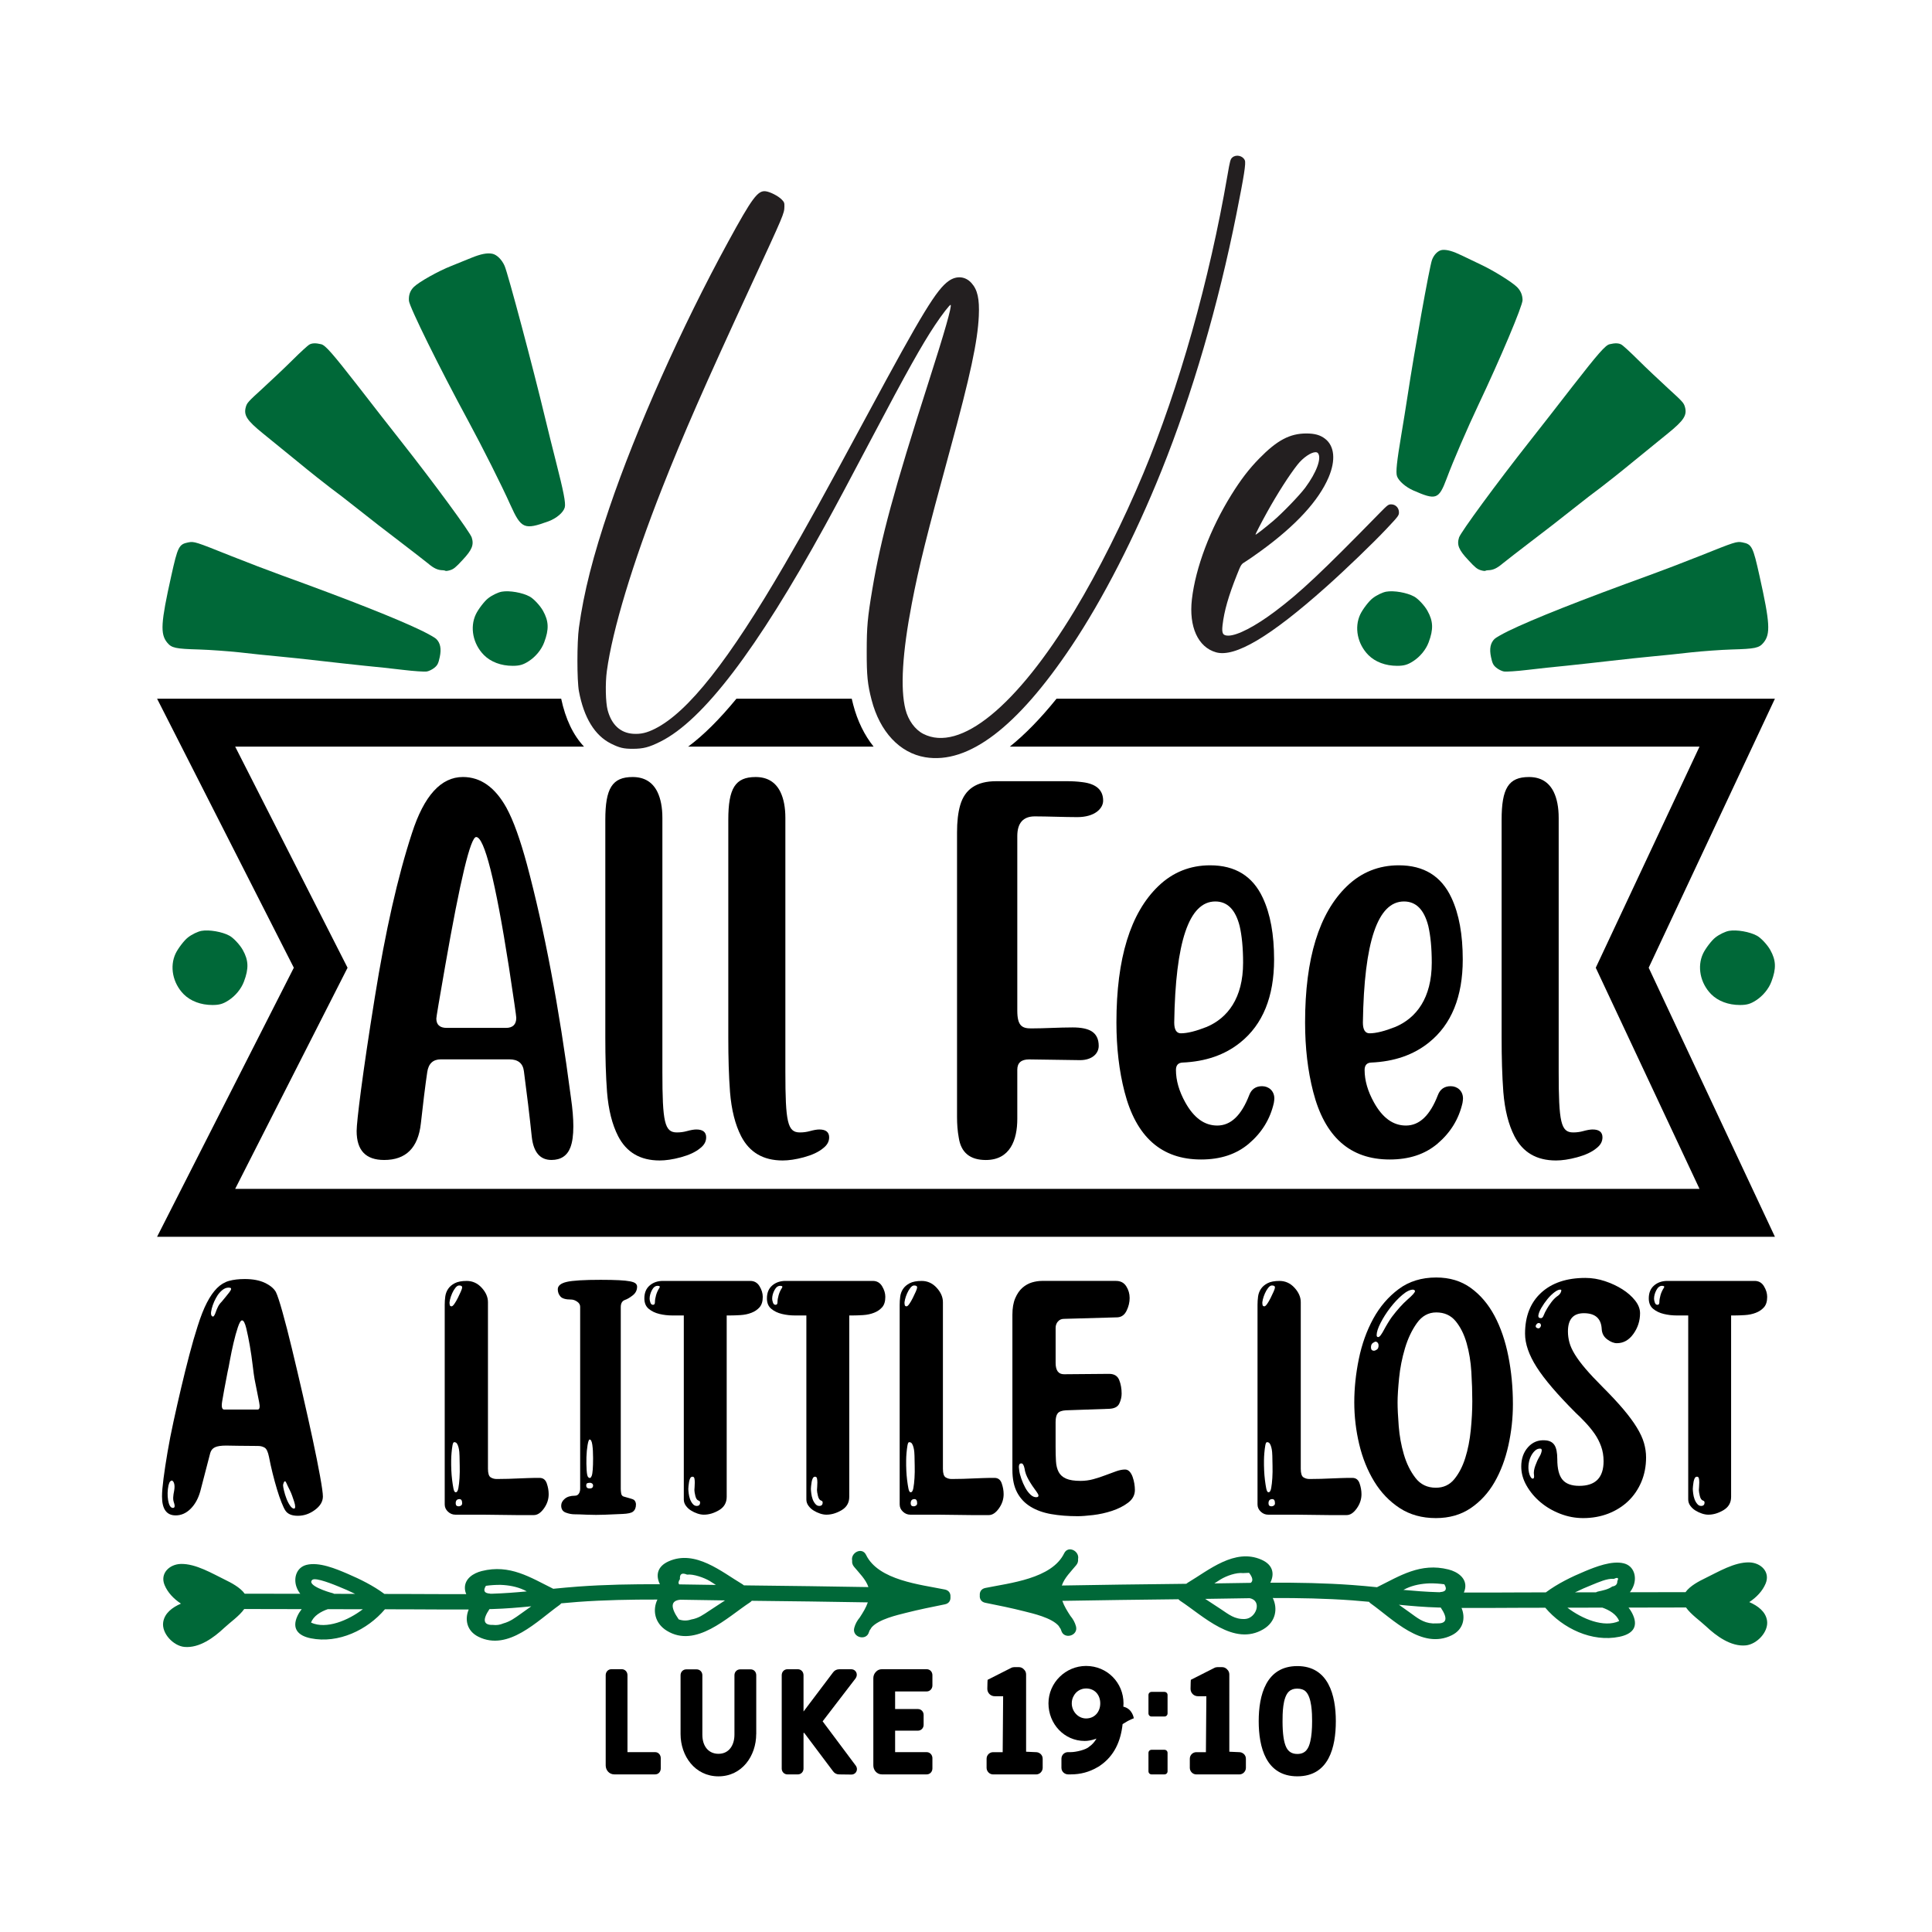
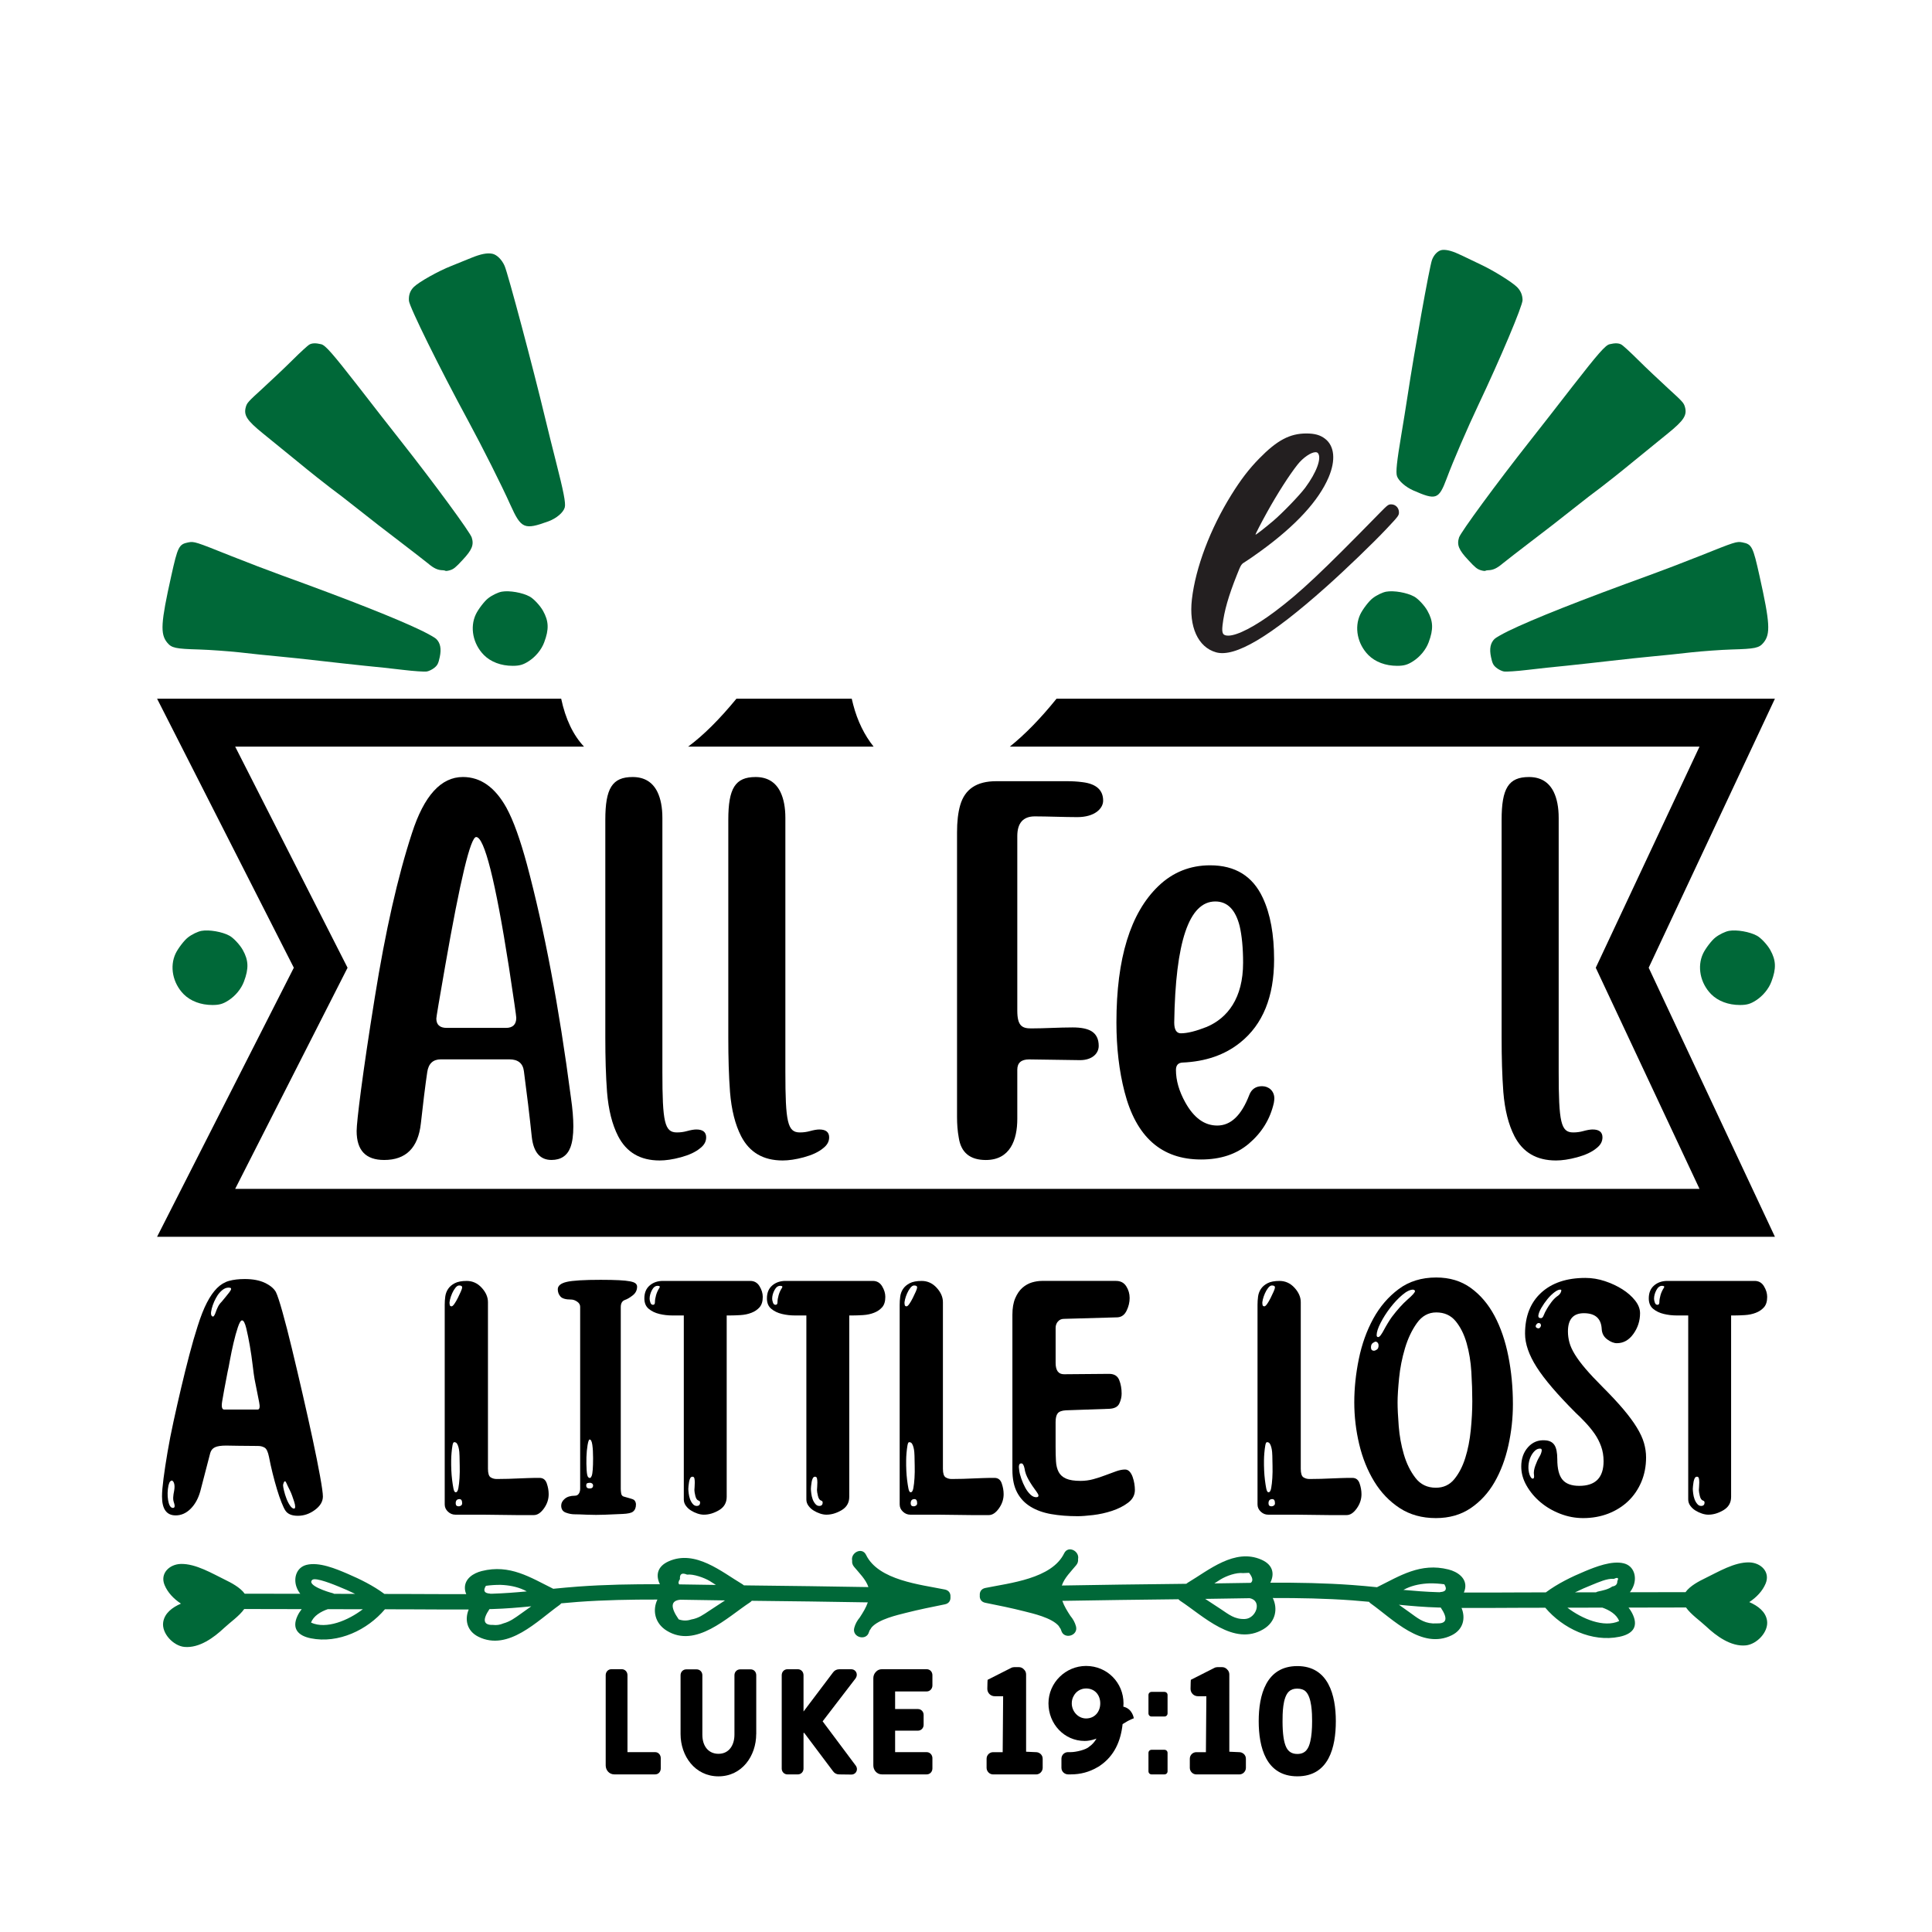
<svg xmlns="http://www.w3.org/2000/svg" version="1.1" id="Layer_1" x="0px" y="0px" viewBox="0 0 864 864" enable-background="new 0 0 864 864" xml:space="preserve">
  <g>
    <g>
      <g>
        <path fill="#000000" d="M278.07,746.48c1.4,0,2.54,1.13,2.54,2.67v34.42h12.41c1.4,0,2.47,1.2,2.47,2.67v4.6c0,1.54-1.07,2.67-2.47,2.67h-18.35     c-2.2,0-3.8-1.87-3.8-4v-40.36c0-1.53,1.13-2.67,2.54-2.67H278.07z" />
        <path fill="#000000" d="M338.18,775.44c0,9.87-6.4,18.95-16.88,18.95c-10.48,0-16.95-9.07-16.95-18.95v-26.29c0-1.47,1.13-2.6,2.54-2.6h4.67     c1.4,0,2.54,1.13,2.54,2.6v26.62c0,5.2,2.8,8.54,7.21,8.54c4.87,0,7.14-4.07,7.14-8.54v-26.62c0-1.47,1.13-2.6,2.54-2.6h4.74     c1.4,0,2.47,1.13,2.47,2.6V775.44z" />
        <path fill="#000000" d="M352.13,793.52c-1.4,0-2.54-1.13-2.54-2.6v-41.76c0-1.53,1.13-2.67,2.54-2.67h4.67c1.4,0,2.54,1.13,2.54,2.67v16.15h0.07     l13.14-17.41c0.67-0.93,1.67-1.4,2.8-1.4h5.34c1.4,0,2.47,1.07,2.47,2.47c0,0.53-0.2,1.07-0.53,1.6l-14.74,19.21l14.81,19.81     c0.33,0.47,0.53,1,0.53,1.53c0,1.4-1.07,2.47-2.47,2.47l-5.47-0.07c-1.13,0-2.07-0.47-2.74-1.4l-12.88-17.15h-0.33v15.95     c0,1.47-1.13,2.6-2.54,2.6H352.13z" />
        <path fill="#000000" d="M400.3,756.42v7.87h10.21c1.4,0,2.54,1.13,2.54,2.6v4.47c0,1.47-1.13,2.6-2.54,2.6H400.3v9.61h14.14     c1.4,0,2.54,1.2,2.54,2.67v4.6c0,1.54-1.13,2.67-2.54,2.67h-20.08c-2.2,0-3.8-1.87-3.8-4v-39.03c0-1.07,0.4-2.07,1.13-2.8     c0.67-0.8,1.67-1.2,2.67-1.2h20.08c1.4,0,2.54,1.13,2.54,2.67v4.6c0,1.47-1.13,2.67-2.54,2.67H400.3z" />
        <path fill="#000000" d="M458.88,783.38l4.47,0.2c1.34,0,2.94,1.07,2.94,2.94v4.07c0,1.47-1.2,2.94-2.94,2.94h-19.21c-1.73,0-2.93-1.47-2.93-2.94     v-4.07c0-1.73,1.4-2.94,2.93-2.94h4.27l0.2-25.02h-3.8c-1.8,0-3.27-1.47-3.27-3.27v-0.2c0-2.27,0.13-3.87,0.13-3.87l10.41-5.27     c0.47-0.27,1-0.4,1.53-0.4h2c0.87,0,1.67,0.33,2.27,1c0.67,0.6,1,1.4,1,2.27V783.38z" />
        <path fill="#000000" d="M485.7,745.02c9.41,0,16.74,7.47,16.74,16.74l-0.07,1.47c4.14,0.93,4.67,5.2,4.67,5.2c-1,0.33-2.6,1.2-2.67,1.2     c-0.4,0.27-1.53,0.93-2.34,1.4c-0.8,7.54-3.67,14.21-10.14,18.61c-0.53,0.33-0.87,0.6-1.2,0.73c-3.54,2.07-7.47,3.14-11.74,3.14     h-1.33c-1.33,0-2.94-1.07-2.94-2.94v-4.07c0-1.73,1.4-2.94,2.94-2.94h1.33c2.07,0,6.74-1,8.27-2.53     c1.33-0.93,2.34-2.13,3.14-3.54c-0.27,0.07-0.47,0.2-0.73,0.27c-1.6,0.53-3.13,0.8-4.54,0.8c-9.21,0-16.21-7.67-16.21-16.81     C468.89,752.49,476.56,745.02,485.7,745.02z M479.3,761.76c0,3.54,2.8,6.74,6.4,6.74c3.87,0,6.34-3,6.34-6.74     c0-3.8-2.47-6.67-6.34-6.67c-2.34,0-4.47,1.27-5.54,3.34C479.57,759.43,479.3,760.56,479.3,761.76z" />
        <path fill="#000000" d="M515,767.63c-0.8,0-1.4-0.6-1.4-1.4v-8.21c0-0.8,0.6-1.4,1.4-1.4h5.74c0.8,0,1.4,0.6,1.4,1.4v8.21c0,0.8-0.6,1.4-1.4,1.4     H515z M515,793.52c-0.8,0-1.4-0.6-1.4-1.4v-8.21c0-0.8,0.6-1.4,1.4-1.4h5.74c0.8,0,1.4,0.6,1.4,1.4v8.21c0,0.8-0.6,1.4-1.4,1.4     H515z" />
        <path fill="#000000" d="M549.76,783.38l4.47,0.2c1.34,0,2.94,1.07,2.94,2.94v4.07c0,1.47-1.2,2.94-2.94,2.94h-19.21c-1.73,0-2.93-1.47-2.93-2.94     v-4.07c0-1.73,1.4-2.94,2.93-2.94h4.27l0.2-25.02h-3.8c-1.8,0-3.27-1.47-3.27-3.27v-0.2c0-2.27,0.13-3.87,0.13-3.87l10.41-5.27     c0.47-0.27,1-0.4,1.53-0.4h2c0.87,0,1.67,0.33,2.27,1c0.67,0.6,1,1.4,1,2.27V783.38z" />
        <path fill="#000000" d="M597.39,769.7c0,11.61-3.07,24.68-17.21,24.68c-14.08,0-17.28-13.08-17.28-24.68c0-11.61,3.27-24.62,17.28-24.62     C594.12,745.08,597.39,758.23,597.39,769.7z M575.24,781.44c1,2,2.6,2.94,4.94,2.94c3.67,0,5.07-2.4,5.8-5.67     c0.53-2.2,0.8-5.27,0.8-9.01c0-3.47-0.13-10.74-2.94-13.34c-0.87-0.8-2.13-1.2-3.74-1.2c-1.54,0-2.74,0.4-3.67,1.27     c-2.87,2.67-2.87,10.01-2.87,13.54C573.58,775.3,574.11,779.17,575.24,781.44z" />
      </g>
    </g>
    <g>
      <g>
-         <path fill="#231F20" d="M389.78,313.01c-1.81-6.98-2.2-10.79-2.18-21.71c0.01-11.07,0.37-15.04,2.5-27.74     c3.82-22.78,9.75-44.63,25.24-92.94c7.11-22.17,10.39-33.66,9.79-34.27c-0.29-0.29-3.87,4.32-7.01,9.05     c-5.89,8.86-12.8,21.2-27.83,49.71c-10.93,20.72-16.31,30.79-21.36,39.99c-30.46,55.46-54.53,87.04-73.56,96.54     c-5.15,2.57-7.66,3.22-12.43,3.23c-4.06,0.01-5.96-0.45-9.73-2.34c-7.24-3.63-12.09-11.57-14.31-23.4     c-0.9-4.83-0.9-21.93,0-28.46c2.2-15.89,6.28-31.94,13.59-53.49c12.02-35.45,32.23-80.73,53.12-118.99     c10.77-19.73,13.29-23.12,16.83-22.65c2.04,0.27,5.64,2.13,7.14,3.68c1.13,1.17,1.25,1.49,1.21,3.17     c-0.09,3.15-0.14,3.28-15.06,35.55c-20.65,44.66-30.19,66.42-39.64,90.42c-13.19,33.5-22.21,63.33-24.71,81.77     c-0.74,5.45-0.56,13.99,0.36,17.44c1.75,6.54,5.69,10.2,11.4,10.58c3.42,0.22,6.1-0.4,9.83-2.28     c14.8-7.47,32.9-30.42,57.95-73.47c9.62-16.52,17.3-30.44,37.35-67.63c24.17-44.85,30.63-55.44,36.1-59.2     c3.47-2.39,7.36-2.01,10.06,0.98c2.73,3.02,3.64,7.09,3.3,14.72c-0.51,11.38-3.8,26.72-12.84,59.8     c-10.51,38.49-13.9,52.1-17.1,68.72c-4.26,22.12-5.22,38.13-2.86,47.45c1.24,4.89,4.28,9.06,7.98,10.95     c16.41,8.37,41.73-12.28,67.73-55.26c10.42-17.23,21.74-39.82,30.68-61.24c15.98-38.31,29.53-86.31,37.61-133.27     c1.13-6.58,1.32-7.26,2.19-8.01c1.71-1.47,4.72-0.78,5.58,1.29c0.54,1.3-0.31,6.74-3.76,24.01     c-8.11,40.66-19.78,80.63-33.49,114.73c-11.88,29.54-26.25,57.56-40.28,78.53c-24.28,36.29-46.12,52.87-65.41,49.67h0     C402.34,336.73,393.48,327.25,389.78,313.01z" />
        <path fill="#231F20" d="M592.55,196.19c4.27,3.26,4.86,9.63,1.62,17.26c-4.45,10.46-14.6,21.51-30.21,32.87     c-2.76,2.01-5.9,4.19-6.97,4.83c-1.93,1.17-1.95,1.2-3.79,5.81c-3.83,9.59-5.75,16.31-6.47,22.61c-0.42,3.69,0.11,4.67,2.54,4.69     c4.03,0.02,12.05-4.14,21.05-10.91c11.16-8.39,20.71-17.38,46.85-44.1c3.33-3.4,3.73-3.7,4.98-3.7c1.95,0,3.47,1.56,3.47,3.57     c0,1.39-0.27,1.75-5.49,7.3c-6.18,6.56-18.42,18.34-27.19,26.15c-24.88,22.17-40.66,31.54-49.12,29.15     c-8.04-2.27-12.21-11.4-10.8-23.67c1.63-14.17,8.17-31.51,17.64-46.74c4.23-6.81,7.85-11.54,12.44-16.23     c8-8.19,13.71-11.23,21.12-11.23C587.96,193.86,590.38,194.53,592.55,196.19z M580.25,207.79c-3.69,4.67-9.01,12.99-13.55,21.17     c-2.77,5-5.23,9.76-5.23,10.13c0,0.27,3.85-2.71,7.74-5.99c4.21-3.55,11.97-11.59,14.53-15.04c5-6.76,7.35-13.09,5.7-15.35     c-0.26-0.35-0.69-0.51-1.24-0.48C586.23,202.31,582.75,204.63,580.25,207.79z" />
      </g>
    </g>
    <g>
      <g>
        <path fill="#000000" d="M171.81,518.75c-8.25,0-12.32-4.29-12.32-12.98c0-4.07,2.53-25.08,8.14-59.84c4.73-29.48,10.23-53.9,16.61-73.37     c5.39-16.72,12.98-25.08,22.77-25.08c7.92,0,14.41,4.62,19.47,13.75c3.19,5.83,6.16,14.3,9.13,25.19     c7.81,29.15,14.41,63.91,19.69,104.27c0.77,5.28,1.1,9.57,1.1,12.98c0,4.07-0.44,7.15-1.32,9.46c-1.43,3.74-4.29,5.61-8.47,5.61     c-5.06,0-8.03-3.41-8.8-10.34c-0.99-9.57-2.2-19.36-3.52-29.37c-0.44-3.52-2.64-5.28-6.49-5.28h-30.69     c-3.41,0-5.5,1.87-6.05,5.72c-0.33,2.42-0.88,5.94-1.43,10.67c-0.55,4.62-0.99,8.69-1.43,12.32     C186.99,513.36,181.49,518.75,171.81,518.75z M226.26,459.68c3.08,0,4.62-1.54,4.62-4.51c0-0.77-1.1-8.36-3.3-22.77     c-6.05-38.72-11-58.08-14.63-58.08c-2.53,0-7.15,19.25-13.86,57.64c-2.64,15.07-3.96,22.88-3.96,23.54     c0,2.75,1.54,4.18,4.62,4.18H226.26z" />
        <path fill="#000000" d="M276.42,508.08c-2.64-5.17-4.29-11.66-4.95-19.69c-0.55-7.37-0.77-15.51-0.77-24.2v-97.56     c0-14.08,3.08-19.14,12.21-19.14c5.17,0,8.91,2.2,11.11,6.71c1.43,2.97,2.2,6.82,2.2,11.55v113.51c0,22.66,0.99,27.17,6.49,27.17     c1.65,0,3.08-0.22,4.29-0.55c1.98-0.55,3.41-0.77,4.4-0.77c2.97,0,4.4,1.21,4.4,3.52c0,1.87-0.88,3.41-2.53,4.73     c-2.2,1.87-5.17,3.19-8.8,4.18s-6.82,1.43-9.46,1.43C286.32,518.97,280.16,515.34,276.42,508.08z" />
        <path fill="#000000" d="M331.42,508.08c-2.64-5.17-4.29-11.66-4.95-19.69c-0.55-7.37-0.77-15.51-0.77-24.2v-97.56     c0-14.08,3.08-19.14,12.21-19.14c5.17,0,8.91,2.2,11.11,6.71c1.43,2.97,2.2,6.82,2.2,11.55v113.51c0,22.66,0.99,27.17,6.49,27.17     c1.65,0,3.08-0.22,4.29-0.55c1.98-0.55,3.41-0.77,4.4-0.77c2.97,0,4.4,1.21,4.4,3.52c0,1.87-0.88,3.41-2.53,4.73     c-2.2,1.87-5.17,3.19-8.8,4.18s-6.82,1.43-9.46,1.43C341.32,518.97,335.16,515.34,331.42,508.08z" />
        <path fill="#000000" d="M428.76,508.74c-0.55-2.97-0.77-6.05-0.77-9.24V372.24c0-4.73,0.44-8.8,1.43-12.21c2.09-7.15,7.37-10.67,16.06-10.67     h31.9c2.09,0,4.29,0.11,6.82,0.44c6.05,0.77,9.13,3.52,9.13,8.25c0,3.52-3.74,7.37-11.55,7.37c-5.61,0-13.42-0.33-19.03-0.33     c-5.17,0-7.81,2.97-7.81,8.8v78.1c0,6.71,2.09,7.92,6.16,7.92c6.16,0,12.43-0.44,18.59-0.44c3.74,0,6.49,0.55,8.36,1.65     c2.2,1.32,3.3,3.52,3.3,6.6c0,3.52-3.08,6.38-8.36,6.38l-22.77-0.33c-3.52,0-5.28,1.54-5.28,4.62v22     c0,9.35-3.19,18.37-14.08,18.37C433.82,518.75,429.75,515.45,428.76,508.74z" />
        <path fill="#000000" d="M502.9,488.28c-2.42-9.35-3.63-19.69-3.63-31.02c0-28.71,6.27-48.95,18.7-60.94c6.49-6.27,14.3-9.35,23.21-9.35     c11.22,0,19.03,4.84,23.54,14.52c3.41,7.26,5.06,16.5,5.06,27.61c0,16.61-5.06,29.04-15.07,37.07     c-6.93,5.61-15.62,8.58-25.96,9.02c-1.87,0.11-2.86,1.21-2.86,3.3c0,4.73,1.43,9.57,4.18,14.52c3.85,6.93,8.58,10.34,14.3,10.34     c6.05,0,10.78-4.51,14.3-13.64c0.99-2.64,2.97-3.96,5.72-3.96c2.97,0,5.5,2.09,5.5,5.5c0,0.55-0.11,1.21-0.22,1.98     c-1.65,7.26-5.39,13.31-11.22,18.26c-5.61,4.73-12.65,7.04-21.34,7.04C519.4,518.53,508.07,508.41,502.9,488.28z M539.64,459.24     c9.35-3.96,16.28-12.87,16.28-28.71c0-6.6-0.55-12.1-1.54-16.39c-1.87-7.37-5.5-11-10.89-11c-11.77,0-17.82,18.04-18.37,54.12     c0,3.19,0.99,4.84,2.97,4.84C531.06,462.1,534.91,461.11,539.64,459.24z" />
-         <path fill="#000000" d="M587.27,488.28c-2.42-9.35-3.63-19.69-3.63-31.02c0-28.71,6.27-48.95,18.7-60.94c6.49-6.27,14.3-9.35,23.21-9.35     c11.22,0,19.03,4.84,23.54,14.52c3.41,7.26,5.06,16.5,5.06,27.61c0,16.61-5.06,29.04-15.07,37.07     c-6.93,5.61-15.62,8.58-25.96,9.02c-1.87,0.11-2.86,1.21-2.86,3.3c0,4.73,1.43,9.57,4.18,14.52c3.85,6.93,8.58,10.34,14.3,10.34     c6.05,0,10.78-4.51,14.3-13.64c0.99-2.64,2.97-3.96,5.72-3.96c2.97,0,5.5,2.09,5.5,5.5c0,0.55-0.11,1.21-0.22,1.98     c-1.65,7.26-5.39,13.31-11.22,18.26c-5.61,4.73-12.65,7.04-21.34,7.04C603.77,518.53,592.44,508.41,587.27,488.28z      M624.01,459.24c9.35-3.96,16.28-12.87,16.28-28.71c0-6.6-0.55-12.1-1.54-16.39c-1.87-7.37-5.5-11-10.89-11     c-11.77,0-17.82,18.04-18.37,54.12c0,3.19,0.99,4.84,2.97,4.84C615.43,462.1,619.28,461.11,624.01,459.24z" />
        <path fill="#000000" d="M677.25,508.08c-2.64-5.17-4.29-11.66-4.95-19.69c-0.55-7.37-0.77-15.51-0.77-24.2v-97.56     c0-14.08,3.08-19.14,12.21-19.14c5.17,0,8.91,2.2,11.11,6.71c1.43,2.97,2.2,6.82,2.2,11.55v113.51c0,22.66,0.99,27.17,6.49,27.17     c1.65,0,3.08-0.22,4.29-0.55c1.98-0.55,3.41-0.77,4.4-0.77c2.97,0,4.4,1.21,4.4,3.52c0,1.87-0.88,3.41-2.53,4.73     c-2.2,1.87-5.17,3.19-8.8,4.18s-6.82,1.43-9.46,1.43C687.14,518.97,680.99,515.34,677.25,508.08z" />
      </g>
    </g>
    <g>
      <g>
        <path fill="#000000" d="M109.45,571.99c3.62,0,6.62,0.57,8.99,1.7c2.38,1.13,4.01,2.49,4.92,4.07c0.68,1.36,1.67,4.36,2.97,8.99     c1.3,4.64,2.72,10.13,4.24,16.46c1.53,6.34,3.11,13.07,4.75,20.19c1.64,7.13,3.14,13.86,4.5,20.19     c1.36,6.34,2.46,11.85,3.31,16.55c0.85,4.7,1.27,7.72,1.27,9.08c0,2.27-1.19,4.27-3.56,6.02c-2.38,1.76-4.92,2.63-7.64,2.63     s-4.58-0.79-5.6-2.38c-0.45-0.68-1.02-1.87-1.7-3.56c-0.68-1.7-1.36-3.67-2.04-5.94c-0.68-2.26-1.33-4.64-1.95-7.13     c-0.62-2.49-1.16-4.92-1.61-7.3c-0.45-2.26-1.1-3.65-1.95-4.16c-0.85-0.51-1.84-0.76-2.97-0.76c-3.28,0-6.17-0.03-8.65-0.08     c-2.49-0.06-4.36-0.09-5.6-0.09c-2.27,0-3.93,0.25-5.01,0.76c-1.08,0.51-1.78,1.39-2.12,2.63l-4.41,16.97     c-0.91,3.28-2.35,5.91-4.33,7.89c-1.98,1.98-4.22,2.97-6.7,2.97c-4.07,0-6.11-2.83-6.11-8.48c0-1.92,0.23-4.61,0.68-8.06     c0.45-3.45,1.04-7.35,1.78-11.71c0.73-4.35,1.64-8.99,2.72-13.92c1.07-4.92,2.21-9.9,3.39-14.93c1.19-5.03,2.4-9.93,3.65-14.68     c1.24-4.75,2.49-9.05,3.73-12.9c1.36-4.3,2.74-7.81,4.16-10.52c1.41-2.72,2.91-4.86,4.5-6.45c1.58-1.58,3.36-2.66,5.35-3.22     C104.38,572.27,106.73,571.99,109.45,571.99z M77.88,666.68c0.23-1.36,0.23-2.43,0-3.22c-0.23-0.79-0.57-1.24-1.02-1.36     c-0.23,0-0.48,0.14-0.76,0.42c-0.28,0.28-0.54,0.88-0.76,1.78c-0.45,2.27-0.51,4.44-0.17,6.53c0.34,2.09,0.96,3.25,1.87,3.48     c1.13,0.23,1.36-0.62,0.68-2.55c-0.23-0.68-0.31-1.44-0.25-2.29C77.52,668.63,77.66,667.69,77.88,666.68z M99.1,582.17     c1.24-1.47,2.38-2.86,3.39-4.16c1.02-1.3,1.13-2.01,0.34-2.12c-1.81-0.34-3.62,0.74-5.43,3.22c-1.25,1.93-2.15,3.96-2.71,6.11     c-0.57,2.15-0.4,3.34,0.51,3.56c0.23,0,0.45-0.2,0.68-0.59c0.23-0.39,0.45-0.93,0.68-1.61c0.23-0.68,0.54-1.41,0.93-2.21     C97.88,583.58,98.42,582.85,99.1,582.17z M101.81,613.39c-1.25,6.45-2.07,10.89-2.46,13.32c-0.4,2.43-0.09,3.65,0.93,3.65h14.93     c0.9,0,1.13-1.1,0.68-3.31c-0.45-2.21-1.13-5.63-2.04-10.27c-0.23-1.24-0.51-3.31-0.85-6.19c-0.34-2.88-0.76-5.8-1.27-8.74     c-0.51-2.94-1.05-5.57-1.61-7.89c-0.57-2.32-1.19-3.48-1.87-3.48c-0.57,0-1.19,1.02-1.87,3.05s-1.33,4.39-1.95,7.04     c-0.62,2.66-1.16,5.23-1.61,7.72C102.38,610.79,102.04,612.49,101.81,613.39z M129.64,666.51c-0.79-1.58-1.3-2.66-1.53-3.22     c-0.23-0.57-0.45-0.85-0.68-0.85c-0.34,0-0.62,0.57-0.85,1.7c0,0.45,0.14,1.27,0.42,2.46c0.28,1.19,0.65,2.38,1.1,3.56     c0.45,1.19,0.99,2.24,1.61,3.14c0.62,0.91,1.21,1.36,1.78,1.36c0.34,0,0.51-0.28,0.51-0.85c0-0.57-0.14-1.3-0.43-2.21     c-0.28-0.9-0.59-1.81-0.93-2.72C130.32,667.98,129.98,667.19,129.64,666.51z" />
        <path fill="#000000" d="M203.63,677.37c-1.25,0-2.35-0.45-3.31-1.36c-0.96-0.9-1.44-1.98-1.44-3.22v-89.26c0-1.24,0.08-2.49,0.25-3.73     c0.17-1.24,0.59-2.38,1.27-3.39c0.68-1.02,1.67-1.87,2.97-2.55c1.3-0.68,3.08-1.02,5.35-1.02c2.6,0,4.84,1.02,6.7,3.05     c1.87,2.04,2.8,4.19,2.8,6.45v74.5c0,2.04,0.4,3.31,1.19,3.82c0.79,0.51,1.7,0.76,2.72,0.76c1.92,0,3.65-0.03,5.17-0.08     c1.53-0.06,3-0.11,4.41-0.17c1.41-0.06,2.88-0.11,4.41-0.17c1.53-0.06,3.25-0.08,5.18-0.08c1.58,0,2.66,0.82,3.22,2.46     c0.57,1.64,0.85,3.25,0.85,4.84c0,2.26-0.71,4.39-2.12,6.36c-1.42,1.98-2.91,2.97-4.5,2.97h-7.98l-14.09-0.17H203.63z      M201.93,584.2c0.34,0,0.76-0.37,1.27-1.1c0.51-0.73,1.02-1.61,1.53-2.63c0.51-1.02,0.96-1.98,1.36-2.88     c0.4-0.91,0.59-1.53,0.59-1.87c0-0.57-0.45-0.85-1.36-0.85c-0.57,0-1.13,0.37-1.7,1.1c-0.57,0.74-1.05,1.56-1.44,2.46     c-0.4,0.91-0.71,1.81-0.93,2.72c-0.23,0.91-0.28,1.59-0.17,2.04C201.08,583.86,201.36,584.2,201.93,584.2z M203.8,667.36     c0.56,0,0.96-0.62,1.19-1.87c0.23-1.24,0.4-2.74,0.51-4.5c0.11-1.75,0.14-3.56,0.09-5.43c-0.06-1.87-0.09-3.37-0.09-4.5     c0-0.45-0.03-1.02-0.09-1.7c-0.06-0.68-0.17-1.36-0.34-2.04c-0.17-0.68-0.4-1.24-0.68-1.7c-0.28-0.45-0.71-0.68-1.27-0.68     c-0.34,0-0.59,0.48-0.76,1.44c-0.17,0.96-0.31,2.06-0.42,3.31c-0.11,1.25-0.17,2.4-0.17,3.48c0,1.08,0,1.78,0,2.12     c0,0.34,0.03,1.16,0.08,2.46c0.06,1.3,0.17,2.66,0.34,4.07c0.17,1.42,0.37,2.69,0.59,3.82C203,666.79,203.34,667.36,203.8,667.36     z M206.68,672.28c0-1.24-0.4-1.87-1.19-1.87c-1.13,0-1.7,0.62-1.7,1.87c0,0.91,0.45,1.36,1.36,1.36c0.34,0,0.68-0.11,1.02-0.34     C206.51,673.07,206.68,672.73,206.68,672.28z" />
        <path fill="#000000" d="M256.91,677.2c-1.25,0-2.55-0.25-3.9-0.76c-1.36-0.51-2.04-1.55-2.04-3.14c0-1.13,0.54-2.15,1.61-3.05     c1.07-0.9,2.57-1.36,4.5-1.36c0.79,0,1.38-0.31,1.78-0.93c0.39-0.62,0.59-1.33,0.59-2.12v-81.46c0-0.9-0.45-1.67-1.36-2.29     c-0.91-0.62-1.81-0.93-2.71-0.93c-2.38,0-3.96-0.45-4.75-1.36c-0.79-0.9-1.19-1.98-1.19-3.22c0-1.58,1.33-2.69,3.99-3.31     c2.66-0.62,7.72-0.93,15.19-0.93c3.39,0,6.14,0.06,8.23,0.17c2.09,0.11,3.73,0.28,4.92,0.51c1.19,0.23,2.01,0.54,2.46,0.93     c0.45,0.4,0.68,0.88,0.68,1.44c0,1.59-0.65,2.88-1.95,3.9c-1.3,1.02-2.46,1.7-3.48,2.04c-1.25,0.45-1.87,1.53-1.87,3.22v81.29     c0,0.57,0.06,1.22,0.17,1.95c0.11,0.74,0.45,1.22,1.02,1.44c1.13,0.34,2.12,0.62,2.97,0.85c0.85,0.23,1.44,0.45,1.78,0.68     c0.57,0.57,0.85,1.25,0.85,2.04c0,1.47-0.45,2.54-1.36,3.22c-0.68,0.57-2.21,0.91-4.58,1.02c-2.38,0.11-5.04,0.23-7.98,0.34     c-2.6,0.11-5.23,0.11-7.89,0C259.94,677.26,258.04,677.2,256.91,677.2z M265.23,664.3c0-0.45-0.23-0.79-0.68-1.02     c-0.23-0.11-0.45-0.17-0.68-0.17c-0.45,0-0.85,0.06-1.19,0.17c-0.34,0.11-0.51,0.45-0.51,1.02c0,0.91,0.51,1.36,1.53,1.36     C264.72,665.66,265.23,665.21,265.23,664.3z M265.23,652.08c0-2.38-0.11-4.35-0.34-5.94c-0.23-1.58-0.62-2.38-1.19-2.38     c-0.34,0-0.65,0.82-0.93,2.46c-0.28,1.64-0.45,3.45-0.51,5.43c-0.06,1.98-0.03,3.88,0.08,5.69c0.11,1.81,0.34,2.88,0.68,3.22     c0.68,0.68,1.21,0.48,1.61-0.59C265.03,658.9,265.23,656.27,265.23,652.08z" />
        <path fill="#000000" d="M314.78,677.37c-0.91,0-1.87-0.17-2.88-0.51c-1.02-0.34-1.98-0.79-2.88-1.36c-0.91-0.56-1.67-1.27-2.29-2.12     c-0.62-0.85-0.93-1.78-0.93-2.8v-82.3c-1.36,0-3.05,0-5.09,0c-2.04,0-3.99-0.23-5.85-0.68c-1.87-0.45-3.45-1.21-4.75-2.29     c-1.3-1.07-1.95-2.63-1.95-4.67c0-2.49,0.79-4.41,2.38-5.77c1.58-1.36,3.56-2.04,5.94-2.04h39.03c1.81,0,3.2,0.79,4.16,2.38     c0.96,1.59,1.44,3.17,1.44,4.75c0,2.04-0.48,3.59-1.44,4.67c-0.96,1.08-2.18,1.9-3.65,2.46c-1.47,0.57-3.08,0.91-4.84,1.02     c-1.76,0.11-3.37,0.17-4.84,0.17h-1.36v81.12c0,2.6-1.13,4.58-3.39,5.94C319.3,676.69,317.04,677.37,314.78,677.37z      M292.04,583.52c0.56,0,0.85-0.39,0.85-1.19c0-0.9,0.17-1.95,0.51-3.14c0.34-1.19,0.85-2.29,1.53-3.31     c0.34-0.56,0.06-0.85-0.85-0.85c-1.02,0-1.87,0.65-2.55,1.95c-0.68,1.3-1.02,2.58-1.02,3.82c0,0.45,0.11,1.02,0.34,1.7     C291.08,583.19,291.47,583.52,292.04,583.52z M311.55,673.46c1.02,0,1.53-0.51,1.53-1.53c0-0.45-0.23-0.73-0.68-0.85     c-0.68-0.23-1.16-0.93-1.44-2.12c-0.28-1.19-0.42-2.06-0.42-2.63c0-0.23,0.03-0.68,0.09-1.36c0.06-0.68,0.08-1.36,0.08-2.04     c0-0.68-0.06-1.27-0.17-1.78c-0.11-0.51-0.4-0.76-0.85-0.76c-0.45,0-0.79,0.23-1.02,0.68c-0.23,0.45-0.4,0.99-0.51,1.61     c-0.11,0.62-0.2,1.25-0.25,1.87c-0.06,0.62-0.09,1.05-0.09,1.27c0,0.45,0.06,1.13,0.17,2.04c0.11,0.91,0.31,1.75,0.59,2.54     c0.28,0.79,0.68,1.5,1.19,2.12C310.28,673.16,310.88,673.46,311.55,673.46z" />
        <path fill="#000000" d="M369.59,677.37c-0.91,0-1.87-0.17-2.88-0.51c-1.02-0.34-1.98-0.79-2.88-1.36c-0.91-0.56-1.67-1.27-2.29-2.12     c-0.62-0.85-0.93-1.78-0.93-2.8v-82.3c-1.36,0-3.05,0-5.09,0c-2.04,0-3.99-0.23-5.85-0.68c-1.87-0.45-3.45-1.21-4.75-2.29     c-1.3-1.07-1.95-2.63-1.95-4.67c0-2.49,0.79-4.41,2.38-5.77c1.58-1.36,3.56-2.04,5.94-2.04h39.03c1.81,0,3.2,0.79,4.16,2.38     c0.96,1.59,1.44,3.17,1.44,4.75c0,2.04-0.48,3.59-1.44,4.67c-0.96,1.08-2.18,1.9-3.65,2.46c-1.47,0.57-3.08,0.91-4.84,1.02     c-1.76,0.11-3.37,0.17-4.84,0.17h-1.36v81.12c0,2.6-1.13,4.58-3.39,5.94C374.11,676.69,371.85,677.37,369.59,677.37z      M346.85,583.52c0.56,0,0.85-0.39,0.85-1.19c0-0.9,0.17-1.95,0.51-3.14c0.34-1.19,0.85-2.29,1.53-3.31     c0.34-0.56,0.06-0.85-0.85-0.85c-1.02,0-1.87,0.65-2.55,1.95c-0.68,1.3-1.02,2.58-1.02,3.82c0,0.45,0.11,1.02,0.34,1.7     C345.89,583.19,346.28,583.52,346.85,583.52z M366.37,673.46c1.02,0,1.53-0.51,1.53-1.53c0-0.45-0.23-0.73-0.68-0.85     c-0.68-0.23-1.16-0.93-1.44-2.12c-0.28-1.19-0.42-2.06-0.42-2.63c0-0.23,0.03-0.68,0.09-1.36c0.06-0.68,0.08-1.36,0.08-2.04     c0-0.68-0.06-1.27-0.17-1.78c-0.11-0.51-0.4-0.76-0.85-0.76c-0.45,0-0.79,0.23-1.02,0.68c-0.23,0.45-0.4,0.99-0.51,1.61     c-0.11,0.62-0.2,1.25-0.25,1.87c-0.06,0.62-0.09,1.05-0.09,1.27c0,0.45,0.06,1.13,0.17,2.04c0.11,0.91,0.31,1.75,0.59,2.54     c0.28,0.79,0.68,1.5,1.19,2.12C365.09,673.16,365.69,673.46,366.37,673.46z" />
        <path fill="#000000" d="M407.09,677.37c-1.25,0-2.35-0.45-3.31-1.36c-0.96-0.9-1.44-1.98-1.44-3.22v-89.26c0-1.24,0.08-2.49,0.25-3.73     c0.17-1.24,0.59-2.38,1.27-3.39c0.68-1.02,1.67-1.87,2.97-2.55c1.3-0.68,3.08-1.02,5.35-1.02c2.6,0,4.84,1.02,6.7,3.05     c1.87,2.04,2.8,4.19,2.8,6.45v74.5c0,2.04,0.4,3.31,1.19,3.82c0.79,0.51,1.7,0.76,2.72,0.76c1.92,0,3.65-0.03,5.17-0.08     c1.53-0.06,3-0.11,4.41-0.17c1.41-0.06,2.88-0.11,4.41-0.17c1.53-0.06,3.25-0.08,5.18-0.08c1.58,0,2.66,0.82,3.22,2.46     c0.57,1.64,0.85,3.25,0.85,4.84c0,2.26-0.71,4.39-2.12,6.36c-1.42,1.98-2.91,2.97-4.5,2.97h-7.98l-14.09-0.17H407.09z      M405.4,584.2c0.34,0,0.76-0.37,1.27-1.1c0.51-0.73,1.02-1.61,1.53-2.63c0.51-1.02,0.96-1.98,1.36-2.88     c0.4-0.91,0.59-1.53,0.59-1.87c0-0.57-0.45-0.85-1.36-0.85c-0.57,0-1.13,0.37-1.7,1.1c-0.57,0.74-1.05,1.56-1.44,2.46     c-0.4,0.91-0.71,1.81-0.93,2.72c-0.23,0.91-0.28,1.59-0.17,2.04C404.55,583.86,404.83,584.2,405.4,584.2z M407.27,667.36     c0.56,0,0.96-0.62,1.19-1.87c0.23-1.24,0.4-2.74,0.51-4.5c0.11-1.75,0.14-3.56,0.09-5.43c-0.06-1.87-0.09-3.37-0.09-4.5     c0-0.45-0.03-1.02-0.09-1.7c-0.06-0.68-0.17-1.36-0.34-2.04c-0.17-0.68-0.4-1.24-0.68-1.7c-0.28-0.45-0.71-0.68-1.27-0.68     c-0.34,0-0.59,0.48-0.76,1.44c-0.17,0.96-0.31,2.06-0.42,3.31c-0.11,1.25-0.17,2.4-0.17,3.48c0,1.08,0,1.78,0,2.12     c0,0.34,0.03,1.16,0.08,2.46c0.06,1.3,0.17,2.66,0.34,4.07c0.17,1.42,0.37,2.69,0.59,3.82     C406.47,666.79,406.81,667.36,407.27,667.36z M410.15,672.28c0-1.24-0.4-1.87-1.19-1.87c-1.13,0-1.7,0.62-1.7,1.87     c0,0.91,0.45,1.36,1.36,1.36c0.34,0,0.68-0.11,1.02-0.34C409.98,673.07,410.15,672.73,410.15,672.28z" />
        <path fill="#000000" d="M481.93,678.05c-4.3,0-8.23-0.31-11.79-0.93c-3.56-0.62-6.65-1.72-9.25-3.31c-2.6-1.58-4.61-3.7-6.02-6.36     c-1.42-2.66-2.12-6.02-2.12-10.1v-69.41c0-2.94,0.42-5.4,1.27-7.38c0.85-1.98,1.92-3.53,3.22-4.67c1.3-1.13,2.72-1.92,4.24-2.38     c1.53-0.45,3.03-0.68,4.5-0.68h33.09c2.04,0,3.56,0.79,4.58,2.38c1.02,1.59,1.53,3.34,1.53,5.26c0,1.93-0.45,3.82-1.36,5.68     c-0.91,1.87-2.26,2.86-4.07,2.97l-23.93,0.68c-1.13,0-2.04,0.4-2.72,1.19c-0.68,0.79-1.02,1.75-1.02,2.88v15.61     c0,3.39,1.24,5.09,3.73,5.09l20.19-0.17c2.26,0,3.76,0.91,4.5,2.72c0.73,1.81,1.1,3.85,1.1,6.11c0,1.47-0.34,2.94-1.02,4.41     c-0.68,1.47-2.15,2.26-4.41,2.38l-19.52,0.68c-1.81,0.11-3.03,0.57-3.65,1.36c-0.62,0.79-0.93,2.09-0.93,3.9v11.2     c0,2.38,0.06,4.5,0.17,6.36c0.11,1.87,0.51,3.45,1.19,4.75c0.68,1.3,1.78,2.29,3.31,2.97c1.53,0.68,3.7,1.02,6.53,1.02     c1.92,0,3.82-0.25,5.68-0.76c1.87-0.51,3.67-1.1,5.43-1.78c1.75-0.68,3.36-1.27,4.84-1.78c1.47-0.51,2.77-0.76,3.9-0.76     c0.79,0,1.47,0.31,2.04,0.93c0.57,0.62,1.02,1.42,1.36,2.38c0.34,0.96,0.59,1.95,0.76,2.97c0.17,1.02,0.25,1.98,0.25,2.88     c0,2.27-1.02,4.16-3.05,5.69s-4.44,2.74-7.21,3.65c-2.77,0.91-5.6,1.53-8.48,1.87C485.92,677.88,483.63,678.05,481.93,678.05z      M463.6,667.19c-1.36-1.81-2.55-3.59-3.56-5.35c-1.02-1.75-1.64-3.48-1.87-5.18c-0.34-1.58-0.85-2.32-1.53-2.21     c-0.91,0-1.19,1.02-0.85,3.05c0.11,1.02,0.42,2.26,0.93,3.73c0.51,1.47,1.1,2.83,1.78,4.07c0.68,1.25,1.47,2.29,2.38,3.14     c0.9,0.85,1.87,1.22,2.88,1.1C464.68,669.34,464.62,668.54,463.6,667.19z" />
        <path fill="#000000" d="M567.12,677.37c-1.25,0-2.35-0.45-3.31-1.36c-0.96-0.9-1.44-1.98-1.44-3.22v-89.26c0-1.24,0.08-2.49,0.25-3.73     c0.17-1.24,0.59-2.38,1.27-3.39c0.68-1.02,1.67-1.87,2.97-2.55c1.3-0.68,3.08-1.02,5.35-1.02c2.6,0,4.84,1.02,6.7,3.05     c1.87,2.04,2.8,4.19,2.8,6.45v74.5c0,2.04,0.4,3.31,1.19,3.82c0.79,0.51,1.7,0.76,2.72,0.76c1.92,0,3.65-0.03,5.17-0.08     c1.53-0.06,3-0.11,4.41-0.17c1.41-0.06,2.88-0.11,4.41-0.17c1.53-0.06,3.25-0.08,5.18-0.08c1.58,0,2.66,0.82,3.22,2.46     c0.57,1.64,0.85,3.25,0.85,4.84c0,2.26-0.71,4.39-2.12,6.36c-1.42,1.98-2.91,2.97-4.5,2.97h-7.98l-14.09-0.17H567.12z      M565.42,584.2c0.34,0,0.76-0.37,1.27-1.1c0.51-0.73,1.02-1.61,1.53-2.63c0.51-1.02,0.96-1.98,1.36-2.88     c0.4-0.91,0.59-1.53,0.59-1.87c0-0.57-0.45-0.85-1.36-0.85c-0.57,0-1.13,0.37-1.7,1.1c-0.57,0.74-1.05,1.56-1.44,2.46     c-0.4,0.91-0.71,1.81-0.93,2.72c-0.23,0.91-0.28,1.59-0.17,2.04C564.57,583.86,564.85,584.2,565.42,584.2z M567.29,667.36     c0.56,0,0.96-0.62,1.19-1.87c0.23-1.24,0.4-2.74,0.51-4.5c0.11-1.75,0.14-3.56,0.09-5.43c-0.06-1.87-0.09-3.37-0.09-4.5     c0-0.45-0.03-1.02-0.09-1.7c-0.06-0.68-0.17-1.36-0.34-2.04c-0.17-0.68-0.4-1.24-0.68-1.7c-0.28-0.45-0.71-0.68-1.27-0.68     c-0.34,0-0.59,0.48-0.76,1.44c-0.17,0.96-0.31,2.06-0.42,3.31c-0.11,1.25-0.17,2.4-0.17,3.48c0,1.08,0,1.78,0,2.12     c0,0.34,0.03,1.16,0.08,2.46c0.06,1.3,0.17,2.66,0.34,4.07c0.17,1.42,0.37,2.69,0.59,3.82     C566.5,666.79,566.84,667.36,567.29,667.36z M570.17,672.28c0-1.24-0.4-1.87-1.19-1.87c-1.13,0-1.7,0.62-1.7,1.87     c0,0.91,0.45,1.36,1.36,1.36c0.34,0,0.68-0.11,1.02-0.34C570,673.07,570.17,672.73,570.17,672.28z" />
        <path fill="#000000" d="M642.13,678.9c-6.22,0-11.62-1.5-16.21-4.5c-4.58-3-8.37-6.96-11.37-11.88c-3-4.92-5.23-10.46-6.7-16.63     c-1.47-6.17-2.21-12.41-2.21-18.75c0-6.33,0.68-12.81,2.04-19.43c1.36-6.62,3.51-12.61,6.45-17.99     c2.94-5.37,6.73-9.78,11.37-13.24c4.64-3.45,10.24-5.18,16.8-5.18c5.99,0,11.14,1.56,15.44,4.67c4.3,3.11,7.83,7.27,10.61,12.47     c2.77,5.2,4.84,11.23,6.19,18.07c1.36,6.85,2.04,14,2.04,21.47c0,6.22-0.68,12.39-2.04,18.5c-1.36,6.11-3.42,11.57-6.19,16.38     c-2.77,4.81-6.34,8.68-10.69,11.62C653.3,677.42,648.12,678.9,642.13,678.9z M616.5,601.68c0-0.9-0.4-1.47-1.19-1.7     c-0.34,0-0.79,0.2-1.36,0.59c-0.57,0.4-0.85,1.05-0.85,1.95c0,1.02,0.45,1.53,1.36,1.53c0.34,0,0.76-0.17,1.27-0.51     C616.25,603.21,616.5,602.59,616.5,601.68z M616.33,597.95c0.34,0,0.73-0.31,1.19-0.93c0.45-0.62,0.93-1.41,1.44-2.38     c0.51-0.96,1.07-1.95,1.7-2.97c0.62-1.02,1.21-1.92,1.78-2.72c2.49-3.28,4.84-5.88,7.04-7.81c2.21-1.92,3.31-3.17,3.31-3.73     c0-0.34-0.28-0.56-0.85-0.68c-1.36,0-2.97,0.79-4.84,2.38c-1.87,1.59-3.65,3.48-5.35,5.68c-1.7,2.21-3.14,4.47-4.33,6.79     c-1.19,2.32-1.78,4.16-1.78,5.51C615.65,597.67,615.88,597.95,616.33,597.95z M642.13,665.32c3.39,0,6.14-1.27,8.23-3.82     c2.09-2.55,3.73-5.71,4.92-9.5c1.19-3.79,2.01-7.95,2.46-12.47c0.45-4.52,0.68-8.82,0.68-12.9c0-4.07-0.14-8.43-0.42-13.07     c-0.28-4.64-0.99-8.94-2.12-12.9c-1.13-3.96-2.77-7.24-4.92-9.84c-2.15-2.6-5.04-3.9-8.65-3.9c-3.51,0-6.39,1.59-8.65,4.75     c-2.27,3.17-4.05,6.93-5.35,11.28c-1.3,4.36-2.18,8.8-2.63,13.32c-0.45,4.53-0.68,8.15-0.68,10.86c0,2.72,0.17,6.25,0.51,10.61     c0.34,4.36,1.1,8.57,2.29,12.64c1.19,4.07,2.91,7.58,5.18,10.52C635.23,663.85,638.28,665.32,642.13,665.32z" />
        <path fill="#000000" d="M707.97,678.9c-3.51,0-6.93-0.65-10.27-1.95c-3.34-1.3-6.28-3.03-8.82-5.18c-2.55-2.15-4.61-4.61-6.19-7.38     c-1.59-2.77-2.38-5.63-2.38-8.57c0-3.5,1.02-6.39,3.05-8.65c2.04-2.26,4.58-3.28,7.64-3.05c1.92,0.11,3.31,0.82,4.16,2.12     c0.85,1.3,1.27,3.42,1.27,6.36c0,4.19,0.76,7.21,2.29,9.08c1.53,1.87,4.04,2.8,7.55,2.8c7.24,0,10.86-3.67,10.86-11.03     c0-2.38-0.37-4.58-1.1-6.62c-0.74-2.04-1.7-3.9-2.88-5.6c-1.19-1.7-2.52-3.34-3.99-4.92c-1.47-1.58-3-3.11-4.58-4.58     c-8.14-8.14-13.94-14.93-17.39-20.36c-3.45-5.43-5.18-10.41-5.18-14.93c0-7.81,2.4-13.91,7.21-18.33     c4.81-4.41,11.4-6.62,19.77-6.62c2.94,0,5.85,0.48,8.74,1.44c2.88,0.96,5.49,2.18,7.81,3.65c2.32,1.47,4.21,3.14,5.69,5.01     c1.47,1.87,2.21,3.76,2.21,5.68c0,3.39-0.99,6.48-2.97,9.25c-1.98,2.77-4.44,4.16-7.38,4.16c-1.36,0-2.8-0.56-4.33-1.7     c-1.53-1.13-2.35-2.66-2.46-4.58c-0.23-4.75-2.88-7.13-7.98-7.13c-4.75,0-7.13,2.72-7.13,8.15c0,1.7,0.23,3.37,0.68,5.01     c0.45,1.64,1.27,3.42,2.46,5.35c1.19,1.92,2.77,4.05,4.75,6.36c1.98,2.32,4.5,5.01,7.55,8.06c3.73,3.73,6.84,7.07,9.33,10.01     c2.49,2.94,4.5,5.66,6.02,8.15c1.53,2.49,2.6,4.81,3.22,6.96c0.62,2.15,0.93,4.3,0.93,6.45c0,3.96-0.71,7.61-2.12,10.95     c-1.42,3.34-3.37,6.19-5.85,8.57c-2.49,2.38-5.46,4.24-8.91,5.6C715.8,678.22,712.04,678.9,707.97,678.9z M686.59,655.48     c0.57-1.58,1.16-2.88,1.78-3.9c0.62-1.02,0.99-1.98,1.1-2.88c0-0.56-0.17-0.85-0.51-0.85c-0.91-0.11-1.75,0.2-2.54,0.93     c-0.79,0.74-1.44,1.67-1.95,2.8c-0.51,1.13-0.82,2.4-0.93,3.82c-0.11,1.42,0.06,2.8,0.51,4.16c0.45,1.13,0.9,1.7,1.36,1.7     c0.57,0,0.76-0.57,0.59-1.7C685.82,658.42,686.02,657.06,686.59,655.48z M689.13,592.86c0-0.79-0.34-1.19-1.02-1.19     c-0.34,0-0.65,0.17-0.93,0.51c-0.28,0.34-0.42,0.62-0.42,0.85c0,0.57,0.4,0.91,1.19,1.02     C688.51,594.05,688.9,593.65,689.13,592.86z M691.85,585.22c0.45-0.79,1.07-1.72,1.87-2.8c0.79-1.07,1.64-1.95,2.54-2.63     c0.91-0.57,1.5-1.21,1.78-1.95c0.28-0.73,0.25-1.1-0.09-1.1c-0.68-0.11-1.59,0.25-2.72,1.1c-1.13,0.85-2.21,1.9-3.22,3.14     c-1.02,1.25-1.92,2.55-2.71,3.9c-0.79,1.36-1.25,2.55-1.36,3.56c0,0.68,0.34,1.02,1.02,1.02c0.57,0.11,1.02-0.28,1.36-1.19     C690.66,587.37,691.17,586.35,691.85,585.22z" />
        <path fill="#000000" d="M763.97,677.37c-0.91,0-1.86-0.17-2.88-0.51c-1.02-0.34-1.98-0.79-2.89-1.36c-0.91-0.56-1.67-1.27-2.29-2.12     c-0.62-0.85-0.93-1.78-0.93-2.8v-82.3c-1.36,0-3.06,0-5.09,0s-3.99-0.23-5.85-0.68c-1.87-0.45-3.45-1.21-4.75-2.29     c-1.3-1.07-1.95-2.63-1.95-4.67c0-2.49,0.79-4.41,2.38-5.77c1.58-1.36,3.56-2.04,5.94-2.04h39.03c1.81,0,3.2,0.79,4.16,2.38     c0.96,1.59,1.44,3.17,1.44,4.75c0,2.04-0.48,3.59-1.44,4.67c-0.96,1.08-2.18,1.9-3.65,2.46c-1.47,0.57-3.08,0.91-4.84,1.02     c-1.76,0.11-3.37,0.17-4.84,0.17h-1.36v81.12c0,2.6-1.13,4.58-3.4,5.94C768.49,676.69,766.23,677.37,763.97,677.37z      M741.23,583.52c0.56,0,0.85-0.39,0.85-1.19c0-0.9,0.17-1.95,0.51-3.14c0.34-1.19,0.85-2.29,1.53-3.31     c0.34-0.56,0.06-0.85-0.85-0.85c-1.02,0-1.87,0.65-2.55,1.95c-0.68,1.3-1.02,2.58-1.02,3.82c0,0.45,0.11,1.02,0.34,1.7     C740.27,583.19,740.66,583.52,741.23,583.52z M760.75,673.46c1.02,0,1.53-0.51,1.53-1.53c0-0.45-0.23-0.73-0.68-0.85     c-0.68-0.23-1.16-0.93-1.44-2.12c-0.28-1.19-0.42-2.06-0.42-2.63c0-0.23,0.03-0.68,0.09-1.36c0.05-0.68,0.09-1.36,0.09-2.04     c0-0.68-0.06-1.27-0.17-1.78c-0.11-0.51-0.4-0.76-0.85-0.76c-0.45,0-0.79,0.23-1.02,0.68c-0.23,0.45-0.4,0.99-0.51,1.61     c-0.11,0.62-0.2,1.25-0.25,1.87c-0.06,0.62-0.09,1.05-0.09,1.27c0,0.45,0.06,1.13,0.17,2.04c0.11,0.91,0.31,1.75,0.59,2.54     c0.28,0.79,0.68,1.5,1.19,2.12C759.47,673.16,760.07,673.46,760.75,673.46z" />
      </g>
    </g>
    <g>
      <path fill="#006838" d="M422.58,710.85c-10.92-2.24-29.74-4.09-35.28-15.51c-1.78-3.68-6.99-0.96-6.21,2.61    c-0.11,0.88,0.11,1.83,0.81,2.68c2.31,2.8,5.3,5.66,6.46,9.12c-17.61-0.3-35.21-0.55-52.82-0.73c-0.95-0.01-1.9-0.03-2.85-0.04    c-0.19-0.17-0.4-0.33-0.64-0.48c-9.37-5.57-21.07-15.57-32.98-10.29c-5.37,2.38-5.81,6.53-3.96,10.27    c-12.26-0.05-24.51,0.16-36.69,1.05c-3.67,0.27-7.34,0.62-11,0.98c-10.33-5.12-19.43-11.07-31.95-7.94    c-3.76,0.94-7.63,3.39-7.57,7.59c0.01,1.01,0.24,1.92,0.62,2.74c-8.65,0.05-17.31-0.05-25.96-0.06c-3.55-0.01-7.1-0.01-10.65-0.02    c-5-3.72-10.79-6.58-16.48-9.02c-5.06-2.17-12.74-5.42-18.4-3.97c-4.36,1.13-5.82,5.69-4.49,9.7c0.41,1.22,1.01,2.29,1.75,3.22    c-8.29-0.01-16.58-0.03-24.86-0.04c-2.03-2.86-6.28-5.01-8.77-6.23c-5.77-2.81-13.13-7.24-19.77-7.08    c-5.16,0.13-9.45,4.28-7.28,9.46c1.39,3.35,4.1,6.18,7.31,8.29c-3.93,1.71-7.32,4.28-7.94,8.3c-0.77,5.03,4.6,10.61,9.48,11.06    c6.71,0.62,13.23-4.21,17.78-8.49c2.6-2.45,6.77-5.3,8.98-8.46c8.57,0.02,17.13,0.03,25.7,0.05c-0.72,0.93-1.37,1.92-1.88,3.02    c-2.64,5.65,0.19,8.86,5.96,10.03c12.32,2.49,25.33-3.74,33.14-12.98c3.48,0.01,6.96,0.01,10.44,0.02    c9.01,0.02,18.02,0.13,27.03,0.06c-1.83,4.41-0.94,9.61,4.39,12.23c13.34,6.57,26.33-7.19,36.21-14.22    c0.31-0.22,0.56-0.48,0.77-0.75c2.48-0.24,4.96-0.46,7.45-0.64c11.81-0.86,23.68-1.07,35.57-1.05    c-2.24,4.65-1.31,10.56,4.21,13.95c12.99,7.98,27.05-6.04,37.2-12.7c0.32-0.21,0.56-0.45,0.78-0.7c17.3,0.17,34.6,0.42,51.91,0.71    c-0.83,2.4-2.2,4.58-3.59,6.73c-1.16,1.38-2.02,2.92-2.48,4.66c-1.14,4.27,5.48,6.09,6.61,1.82c0.07-0.25,0.18-0.49,0.29-0.73    c0.09-0.11,0.18-0.21,0.26-0.34c0.2-0.31,0.39-0.63,0.59-0.94c3.2-3.69,11.59-5.54,15.24-6.48c5.81-1.48,11.7-2.66,17.57-3.85    c1.89-0.38,2.6-1.86,2.45-3.33C425.17,712.68,424.45,711.23,422.58,710.85z M139.66,706.52c1.45-1.3,10.29,2.39,11.69,2.96    c2.43,0.98,4.98,2.08,7.47,3.31c-3.13-0.01-6.25-0.01-9.37-0.02c-0.25-0.14-0.53-0.27-0.84-0.34    C147.12,712.1,136.92,708.97,139.66,706.52z M139.11,725.64c1.04-3,4.43-4.97,7.48-6.01c5.22,0.01,10.45,0.02,15.67,0.03    C155.67,724.7,145.93,728.74,139.11,725.64z M217.3,709.18c2.17-0.3,4.36-0.44,6.55-0.42c3.58,0.13,7.21,0.76,10.49,2.29    c0.42,0.2,0.82,0.43,1.24,0.63c-5.09,0.48-10.2,0.87-15.33,1.03c-0.33,0.01-0.66,0.01-0.98,0.02c-0.05-0.02-0.1-0.05-0.15-0.07    C216.56,712.51,215.95,711.35,217.3,709.18z M225.06,726.01c-1.48,0.64-3.01,0.86-4.59,0.66c-4.31,0.14-4.83-2.22-1.58-7.07    c0.45-0.01,0.9-0.01,1.35-0.03c5.81-0.17,11.58-0.65,17.35-1.22c-1.59,1.13-3.17,2.26-4.76,3.39    C230.19,723.61,228.2,725.14,225.06,726.01z M307.26,704.18c2.81-0.37,7.72,1.41,10.1,2.83c0.95,0.57,1.88,1.17,2.8,1.78    c-5.46-0.09-10.93-0.18-16.4-0.25c-0.51-0.51-0.4-1.29,0.32-2.36C303.9,703.87,304.96,703.2,307.26,704.18z M309.14,724.24    c-1.88,0.63-3.75,0.62-5.62-0.05c-3.83-5.49-3.57-8.41,0.75-8.79c6.66,0.08,13.32,0.2,19.97,0.31c-2.33,1.53-4.65,3.05-6.98,4.58    C314.47,722.13,312.45,723.68,309.14,724.24z" />
      <path fill="#006838" d="M790.23,724.76c-0.61-4.01-4.01-6.58-7.94-8.3c3.21-2.11,5.92-4.94,7.31-8.29    c2.17-5.21-2.14-9.31-7.28-9.46c-6.62-0.2-14.01,4.29-19.77,7.08c-2.51,1.21-6.75,3.37-8.77,6.23c-8.3,0.02-16.6,0.03-24.9,0.04    c0.65-0.83,1.2-1.75,1.61-2.81c1.6-4.06,0.24-8.97-4.32-10.11c-5.31-1.34-12.61,1.55-17.36,3.52c-6.04,2.51-12.22,5.53-17.51,9.46    c-3.55,0.01-7.1,0.01-10.65,0.02c-8.66,0.02-17.34,0.11-26.01,0.06c0.27-0.6,0.48-1.24,0.59-1.94c0.72-4.58-3.49-7.39-7.49-8.39    c-12.52-3.14-21.62,2.82-31.95,7.94c-3.66-0.37-7.32-0.72-11-0.98c-12.18-0.89-24.43-1.09-36.69-1.05    c1.85-3.73,1.41-7.89-3.96-10.27c-11.97-5.29-23.59,4.71-32.98,10.29c-0.24,0.14-0.45,0.31-0.64,0.48    c-0.95,0.01-1.9,0.03-2.85,0.04c-17.6,0.17-35.2,0.43-52.81,0.73c1.15-3.46,4.1-6.26,6.44-9.12c0.7-0.85,0.92-1.8,0.81-2.68    c0.78-3.57-4.42-6.3-6.21-2.61c-5.54,11.42-24.37,13.28-35.28,15.51c-1.86,0.38-2.58,1.83-2.45,3.28    c-0.16,1.47,0.55,2.96,2.45,3.34c5.87,1.18,11.76,2.36,17.57,3.85c3.66,0.93,12.05,2.79,15.24,6.48c0.2,0.31,0.39,0.63,0.59,0.94    c0.08,0.13,0.18,0.23,0.26,0.34c0.11,0.24,0.22,0.48,0.29,0.74c1.14,4.26,7.76,2.45,6.61-1.82c-0.47-1.75-1.34-3.29-2.5-4.67    c-1.39-2.14-2.77-4.32-3.6-6.72c17.31-0.29,34.62-0.54,51.93-0.72c0.21,0.25,0.46,0.49,0.78,0.7c10.32,6.78,24.04,20.52,37.2,12.7    c5.61-3.33,6.49-9.27,4.2-13.95c11.89-0.03,23.77,0.19,35.59,1.05c2.49,0.18,4.97,0.4,7.45,0.64c0.21,0.27,0.45,0.53,0.77,0.75    c9.89,7.03,22.87,20.79,36.21,14.22c5.33-2.63,6.22-7.82,4.39-12.23c9.01,0.07,18.02-0.04,27.03-0.06    c3.48-0.01,6.96-0.01,10.44-0.02c7.79,9.22,20.85,15.54,33.14,12.98c5.46-1.13,8.53-4.04,6.13-9.62    c-0.54-1.26-1.25-2.39-2.05-3.43c8.57-0.01,17.13-0.03,25.7-0.05c2.21,3.16,6.37,6,8.98,8.46c4.51,4.25,11.09,9.15,17.78,8.49    C785.63,735.34,790.99,729.82,790.23,724.76z M545.84,706.33c2.65-1.61,7.05-3.19,10.1-2.83c0.89-0.04,1.78-0.08,2.66-0.12    c1.65,2.13,1.88,3.62,0.74,4.48c-5.43,0.07-10.85,0.15-16.27,0.25C543.99,707.5,544.91,706.9,545.84,706.33z M556.78,724.02    c-4.67,0.23-7.3-2.08-10.83-4.41c-2.33-1.53-4.65-3.05-6.98-4.58c6.64-0.11,13.29-0.23,19.94-0.31    C564.62,715.91,561.72,723.78,556.78,724.02z M628.87,710.37c3.28-1.53,6.91-2.16,10.49-2.29c2.19-0.02,4.37,0.12,6.54,0.42    c1.34,2.17,0.74,3.33-1.81,3.48c-0.05,0.02-0.1,0.05-0.15,0.07c-0.33-0.01-0.66-0.01-0.99-0.02c-5.13-0.15-10.24-0.55-15.33-1.02    C628.04,710.79,628.44,710.56,628.87,710.37z M642.73,725.98c-0.65,0.01-1.29,0.02-1.94,0.03c-4.48-0.25-7.06-2.57-10.42-4.96    c-1.59-1.13-3.18-2.26-4.76-3.39c5.77,0.56,11.54,1.05,17.35,1.22c0.45,0.01,0.9,0.01,1.35,0.03    C647.56,723.76,647.04,726.13,642.73,725.98z M711.86,708.8c2.75-1.1,6.87-3.03,9.9-2.73c1.74-0.8,2.24-0.45,1.51,1.03    c0.04,1.36-0.71,2.16-2.23,2.38c-1.95,1.37-4.17,1.76-6.45,2.27c-0.31,0.07-0.59,0.19-0.84,0.34c-3.13,0.01-6.26,0.01-9.38,0.02    C706.88,710.87,709.43,709.77,711.86,708.8z M724.09,724.96c-6.82,3.08-16.55-0.96-23.13-5.99c5.21-0.01,10.42-0.02,15.63-0.03    C719.61,719.98,723.04,721.97,724.09,724.96z" />
    </g>
    <path fill="#006838" d="M680.9,134.19c0.04,2.5-9.99,26.29-19.93,47.25c-4.7,9.93-11.15,24.84-13.98,32.48   c-3.56,9.49-4.74,9.89-15,5.39c-3.4-1.52-6.49-4.19-7.24-6.34c-0.61-1.78-0.09-6.53,1.94-18.64c0.8-4.82,2.11-12.75,2.84-17.64   c2.91-19.26,9.73-57.3,10.85-60.4c0.86-2.41,2.73-4.29,4.57-4.51c2.12-0.22,4.75,0.52,8.83,2.49c1.98,0.98,5.75,2.75,8.36,4.01   c5.61,2.61,14.02,7.84,16.28,10.09C680.03,129.99,680.85,131.85,680.9,134.19z" />
    <path fill="#006838" d="M715.86,218.02c-2.04,1.48-7.66,5.78-12.5,9.65c-4.85,3.88-13.21,10.36-18.62,14.45   c-5.37,4.12-11.1,8.53-12.68,9.83c-2.63,2.22-4.36,3.03-6.64,3.07c-0.49,0-1.05,0.14-1.16,0.25c-0.14,0.14-1.09,0.04-2.11-0.28   c-1.55-0.49-2.43-1.16-5.53-4.53c-4.26-4.53-5.18-6.78-4.13-10.09c0.77-2.39,16.77-24.22,31.65-43.09   c4.53-5.74,13.16-16.79,19.2-24.61c11.37-14.58,14.6-18.31,16.5-18.73c2.32-0.57,4.04-0.53,5.2,0.13c0.67,0.32,4.08,3.44,7.57,6.92   c3.49,3.48,9.51,9.13,13.35,12.67c6.55,5.97,7.01,6.49,7.54,8.29c1.06,3.73-0.38,6.01-7.65,11.9c-1.93,1.59-8.64,7.05-14.93,12.15   C724.67,211.15,717.83,216.54,715.86,218.02z" />
    <path fill="#006838" d="M666.78,293.8c-0.78-3.66-0.26-6.29,1.61-8.09c0.53-0.53,3.3-2.11,6.18-3.53   c11.17-5.43,32.4-13.83,63.29-25.03c5.27-1.91,15.25-5.72,22.25-8.51c15.99-6.39,16.45-6.57,19.12-6.08   c4.22,0.84,4.71,1.82,7.65,15.07c4.67,20.95,4.96,25.87,1.8,29.75c-2,2.43-3.69,2.78-14.38,3.08c-4.64,0.15-12.73,0.72-18.07,1.29   c-5.31,0.61-13.01,1.43-17.09,1.78c-4.08,0.36-12.38,1.28-18.46,1.96c-6.05,0.71-15.08,1.68-20.04,2.21   c-4.96,0.46-12.9,1.32-17.61,1.89c-4.71,0.57-9.42,0.86-10.41,0.72c-1.02-0.17-2.57-0.95-3.48-1.72   C667.77,297.46,667.38,296.65,666.78,293.8z" />
    <g>
      <path fill="#006838" d="M182.88,134.52c0.21,2.74,13.63,29.95,26.68,54.02c6.17,11.4,14.76,28.47,18.65,37.16    c4.87,10.8,6.21,11.37,17.04,7.45c3.59-1.33,6.72-3.96,7.32-6.25c0.5-1.9-0.55-7.17-4.01-20.72c-1.36-5.38-3.6-14.25-4.89-19.7    c-5.14-21.49-16.47-64.06-18.01-67.58c-1.19-2.74-3.44-5-5.48-5.42c-2.36-0.46-5.17,0.1-9.46,1.85c-2.08,0.88-6.05,2.45-8.8,3.57    c-5.91,2.31-14.64,7.22-16.89,9.47C183.41,129.99,182.7,131.96,182.88,134.52z" />
      <path fill="#006838" d="M147.59,218.02c2.04,1.48,7.66,5.78,12.5,9.65c4.85,3.88,13.21,10.36,18.62,14.45    c5.37,4.12,11.1,8.53,12.68,9.83c2.63,2.22,4.36,3.03,6.64,3.07c0.49,0,1.05,0.14,1.16,0.25c0.14,0.14,1.09,0.04,2.11-0.28    c1.55-0.49,2.43-1.16,5.53-4.53c4.26-4.53,5.18-6.78,4.13-10.09c-0.77-2.39-16.77-24.22-31.65-43.09    c-4.53-5.74-13.16-16.79-19.2-24.61c-11.37-14.58-14.6-18.31-16.5-18.73c-2.32-0.57-4.04-0.53-5.2,0.13    c-0.67,0.32-4.08,3.44-7.57,6.92s-9.51,9.13-13.35,12.67c-6.55,5.97-7.01,6.49-7.54,8.29c-1.06,3.73,0.38,6.01,7.65,11.9    c1.93,1.59,8.64,7.05,14.93,12.15C138.77,211.15,145.62,216.54,147.59,218.02z" />
      <path fill="#006838" d="M196.67,293.8c0.78-3.66,0.26-6.29-1.61-8.09c-0.53-0.53-3.3-2.11-6.18-3.53    c-11.17-5.43-32.4-13.83-63.29-25.03c-5.27-1.91-15.25-5.72-22.25-8.51c-15.99-6.39-16.45-6.57-19.12-6.08    c-4.22,0.84-4.71,1.82-7.65,15.07c-4.67,20.95-4.96,25.87-1.8,29.75c2,2.43,3.69,2.78,14.38,3.08c4.64,0.15,12.73,0.72,18.07,1.29    c5.31,0.61,13.01,1.43,17.09,1.78s12.38,1.28,18.46,1.96c6.05,0.71,15.08,1.68,20.04,2.21c4.96,0.46,12.9,1.32,17.61,1.89    c4.71,0.57,9.42,0.86,10.41,0.72c1.02-0.17,2.57-0.95,3.48-1.72C195.68,297.46,196.06,296.65,196.67,293.8z" />
    </g>
    <path fill="#006838" d="M619.92,264.6c-1.71,0.31-4.37,1.6-6.1,2.97c-1.65,1.26-4.42,4.9-5.51,7.19   c-2.74,5.82-1.26,13.24,3.64,18.19c3.08,3.08,7.67,4.81,12.84,4.81c3.11,0,4.73-0.48,7.19-2.07c3.11-2.01,5.71-5.18,6.91-8.42   c2.21-5.85,2.07-9.49-0.53-14.13c-1.29-2.32-4.17-5.4-5.93-6.35C629.18,265,623.31,263.99,619.92,264.6z" />
    <path fill="#006838" d="M224.39,264.6c-1.71,0.31-4.37,1.6-6.1,2.97c-1.65,1.26-4.42,4.9-5.51,7.19   c-2.74,5.82-1.26,13.24,3.64,18.19c3.08,3.08,7.67,4.81,12.84,4.81c3.11,0,4.73-0.48,7.19-2.07c3.11-2.01,5.71-5.18,6.91-8.42   c2.21-5.85,2.07-9.49-0.53-14.13c-1.29-2.32-4.17-5.4-5.93-6.35C233.65,265,227.77,263.99,224.39,264.6z" />
    <path fill="#006838" d="M90.13,416.28c-1.71,0.31-4.37,1.6-6.1,2.97c-1.65,1.26-4.42,4.9-5.51,7.19   c-2.74,5.82-1.26,13.24,3.64,18.19c3.08,3.08,7.67,4.81,12.84,4.81c3.11,0,4.73-0.48,7.19-2.07c3.11-2.01,5.71-5.18,6.91-8.42   c2.21-5.85,2.07-9.49-0.53-14.13c-1.29-2.32-4.17-5.4-5.93-6.35C99.4,416.68,93.52,415.67,90.13,416.28z" />
    <path fill="#006838" d="M773.23,416.28c-1.71,0.31-4.37,1.6-6.1,2.97c-1.65,1.26-4.42,4.9-5.51,7.19   c-2.74,5.82-1.26,13.24,3.64,18.19c3.08,3.08,7.67,4.81,12.84,4.81c3.11,0,4.73-0.48,7.19-2.07c3.11-2.01,5.71-5.18,6.91-8.42   c2.21-5.85,2.07-9.49-0.53-14.13c-1.29-2.32-4.17-5.4-5.93-6.35C782.49,416.68,776.62,415.67,773.23,416.28z" />
    <path fill="#000000" d="M380.9,312.46h-51.56c-7.66,9.33-14.82,16.42-21.59,21.43h82.93c-4.07-5.08-7.21-11.42-9.12-18.75   C381.32,314.21,381.1,313.32,380.9,312.46z" />
    <path fill="#000000" d="M793.75,312.46H472.49c-7.12,8.83-14.07,15.96-20.89,21.43h308.43l-46.4,98.89l46.4,98.89H105.17l50.26-98.89l-50.26-98.89   h156c-4.85-5.15-8.27-12.32-10.21-21.43H70.25l61.15,120.31L70.25,553.09h723.5L737.3,432.77L793.75,312.46z" />
  </g>
</svg>